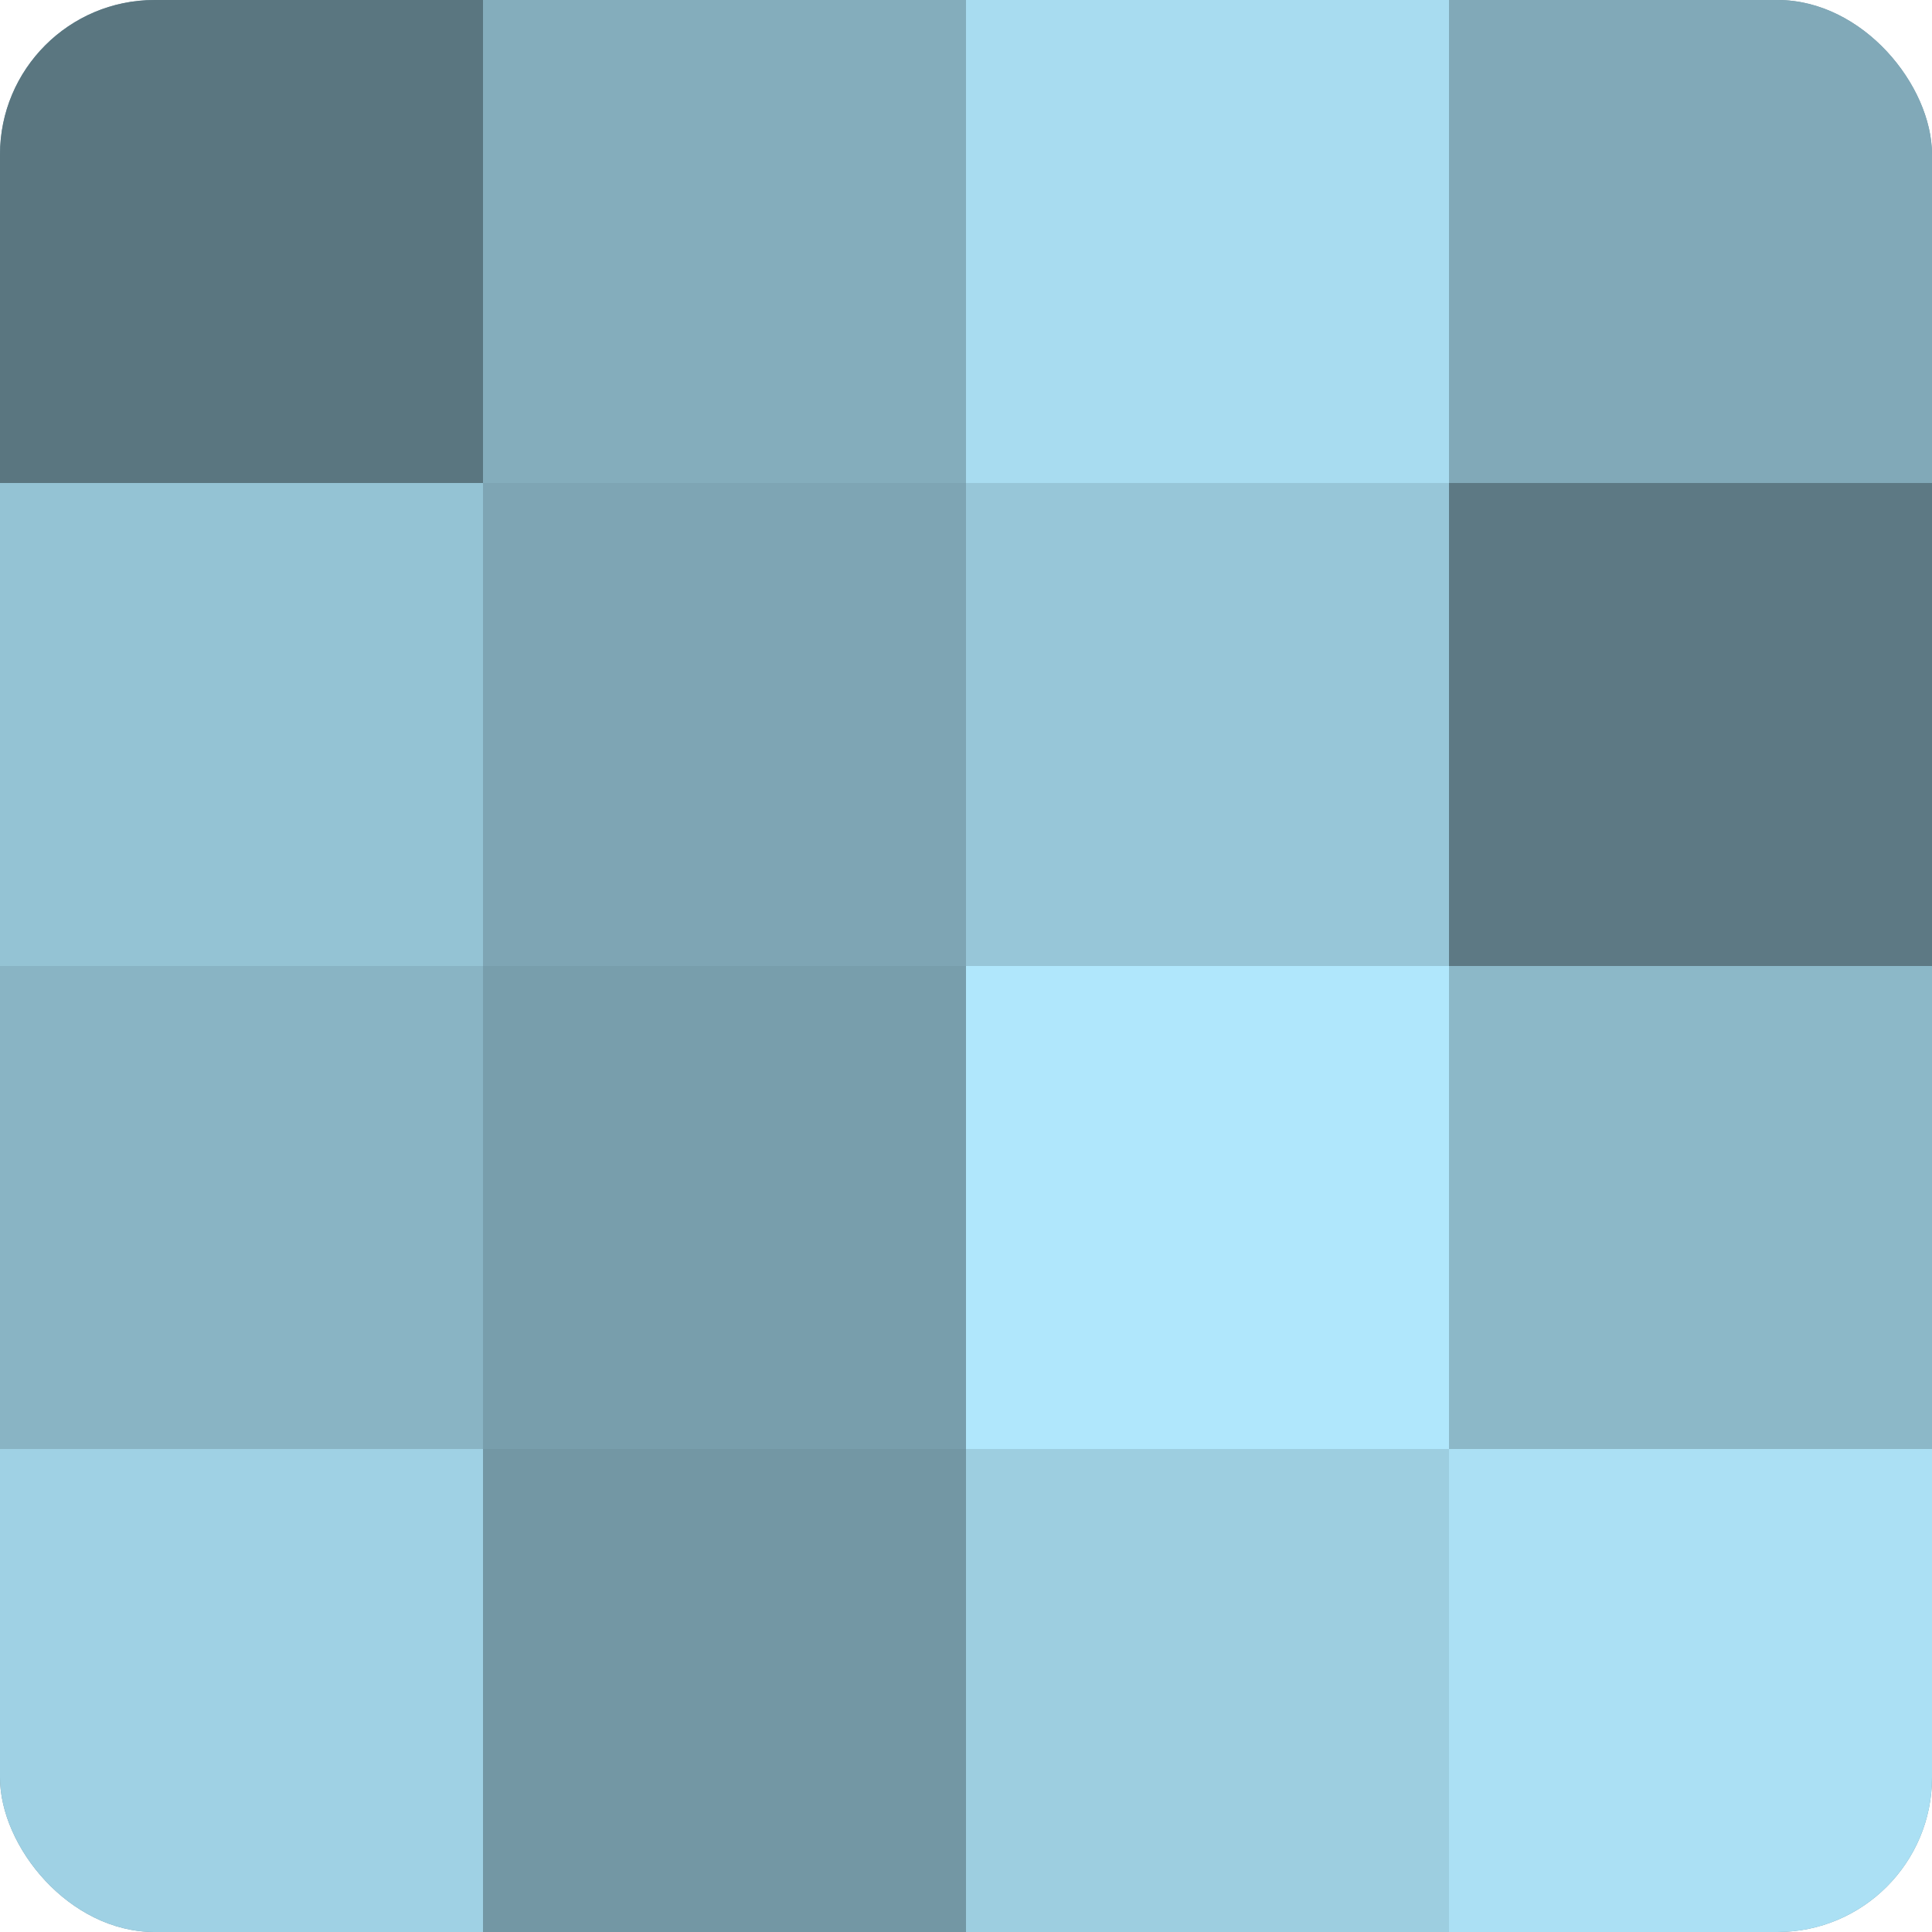
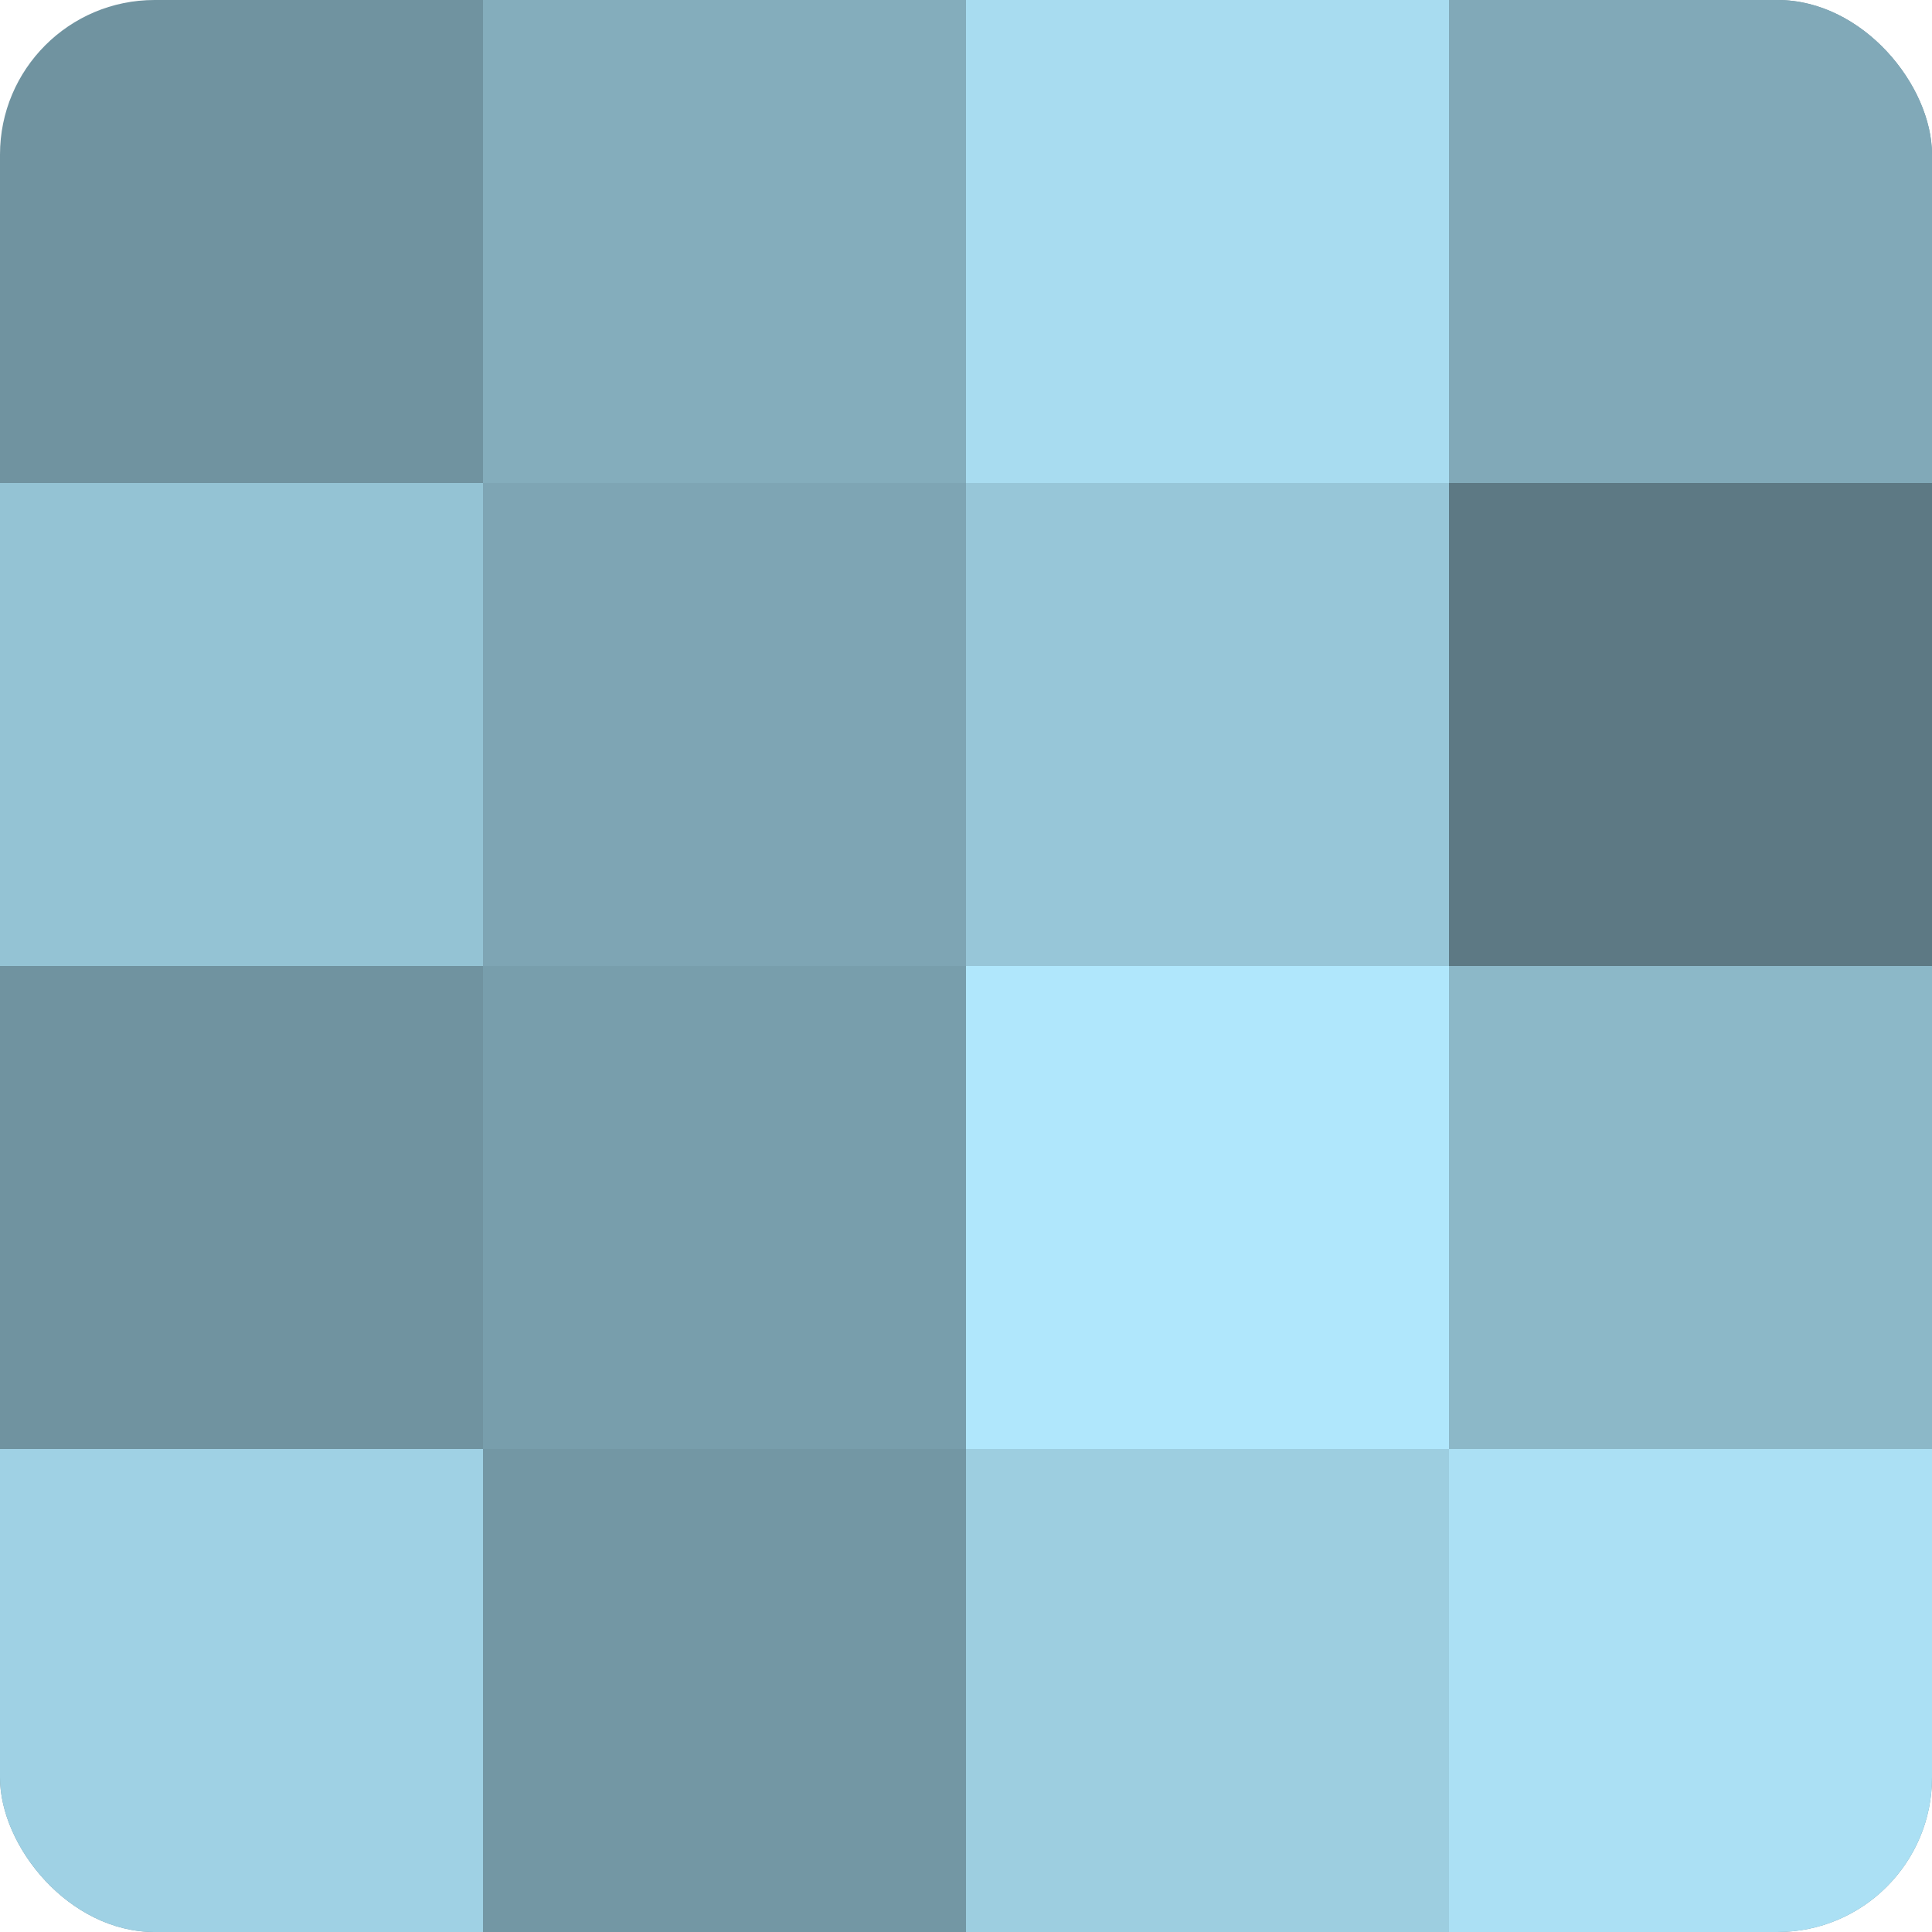
<svg xmlns="http://www.w3.org/2000/svg" width="60" height="60" viewBox="0 0 100 100" preserveAspectRatio="xMidYMid meet">
  <defs>
    <clipPath id="c" width="100" height="100">
      <rect width="100" height="100" rx="8" ry="8" />
    </clipPath>
  </defs>
  <g clip-path="url(#c)">
    <rect width="100" height="100" fill="#7093a0" />
-     <rect width="25" height="25" fill="#5a7680" />
    <rect y="25" width="25" height="25" fill="#94c3d4" />
-     <rect y="50" width="25" height="25" fill="#89b4c4" />
    <rect y="75" width="25" height="25" fill="#9fd1e4" />
    <rect x="25" width="25" height="25" fill="#84adbc" />
    <rect x="25" y="25" width="25" height="25" fill="#7ea5b4" />
    <rect x="25" y="50" width="25" height="25" fill="#789eac" />
    <rect x="25" y="75" width="25" height="25" fill="#7397a4" />
    <rect x="50" width="25" height="25" fill="#a8dcf0" />
    <rect x="50" y="25" width="25" height="25" fill="#97c6d8" />
    <rect x="50" y="50" width="25" height="25" fill="#b0e7fc" />
    <rect x="50" y="75" width="25" height="25" fill="#9dcee0" />
    <rect x="75" width="25" height="25" fill="#81a9b8" />
    <rect x="75" y="25" width="25" height="25" fill="#5d7984" />
    <rect x="75" y="50" width="25" height="25" fill="#8cb8c8" />
    <rect x="75" y="75" width="25" height="25" fill="#abe0f4" />
  </g>
</svg>